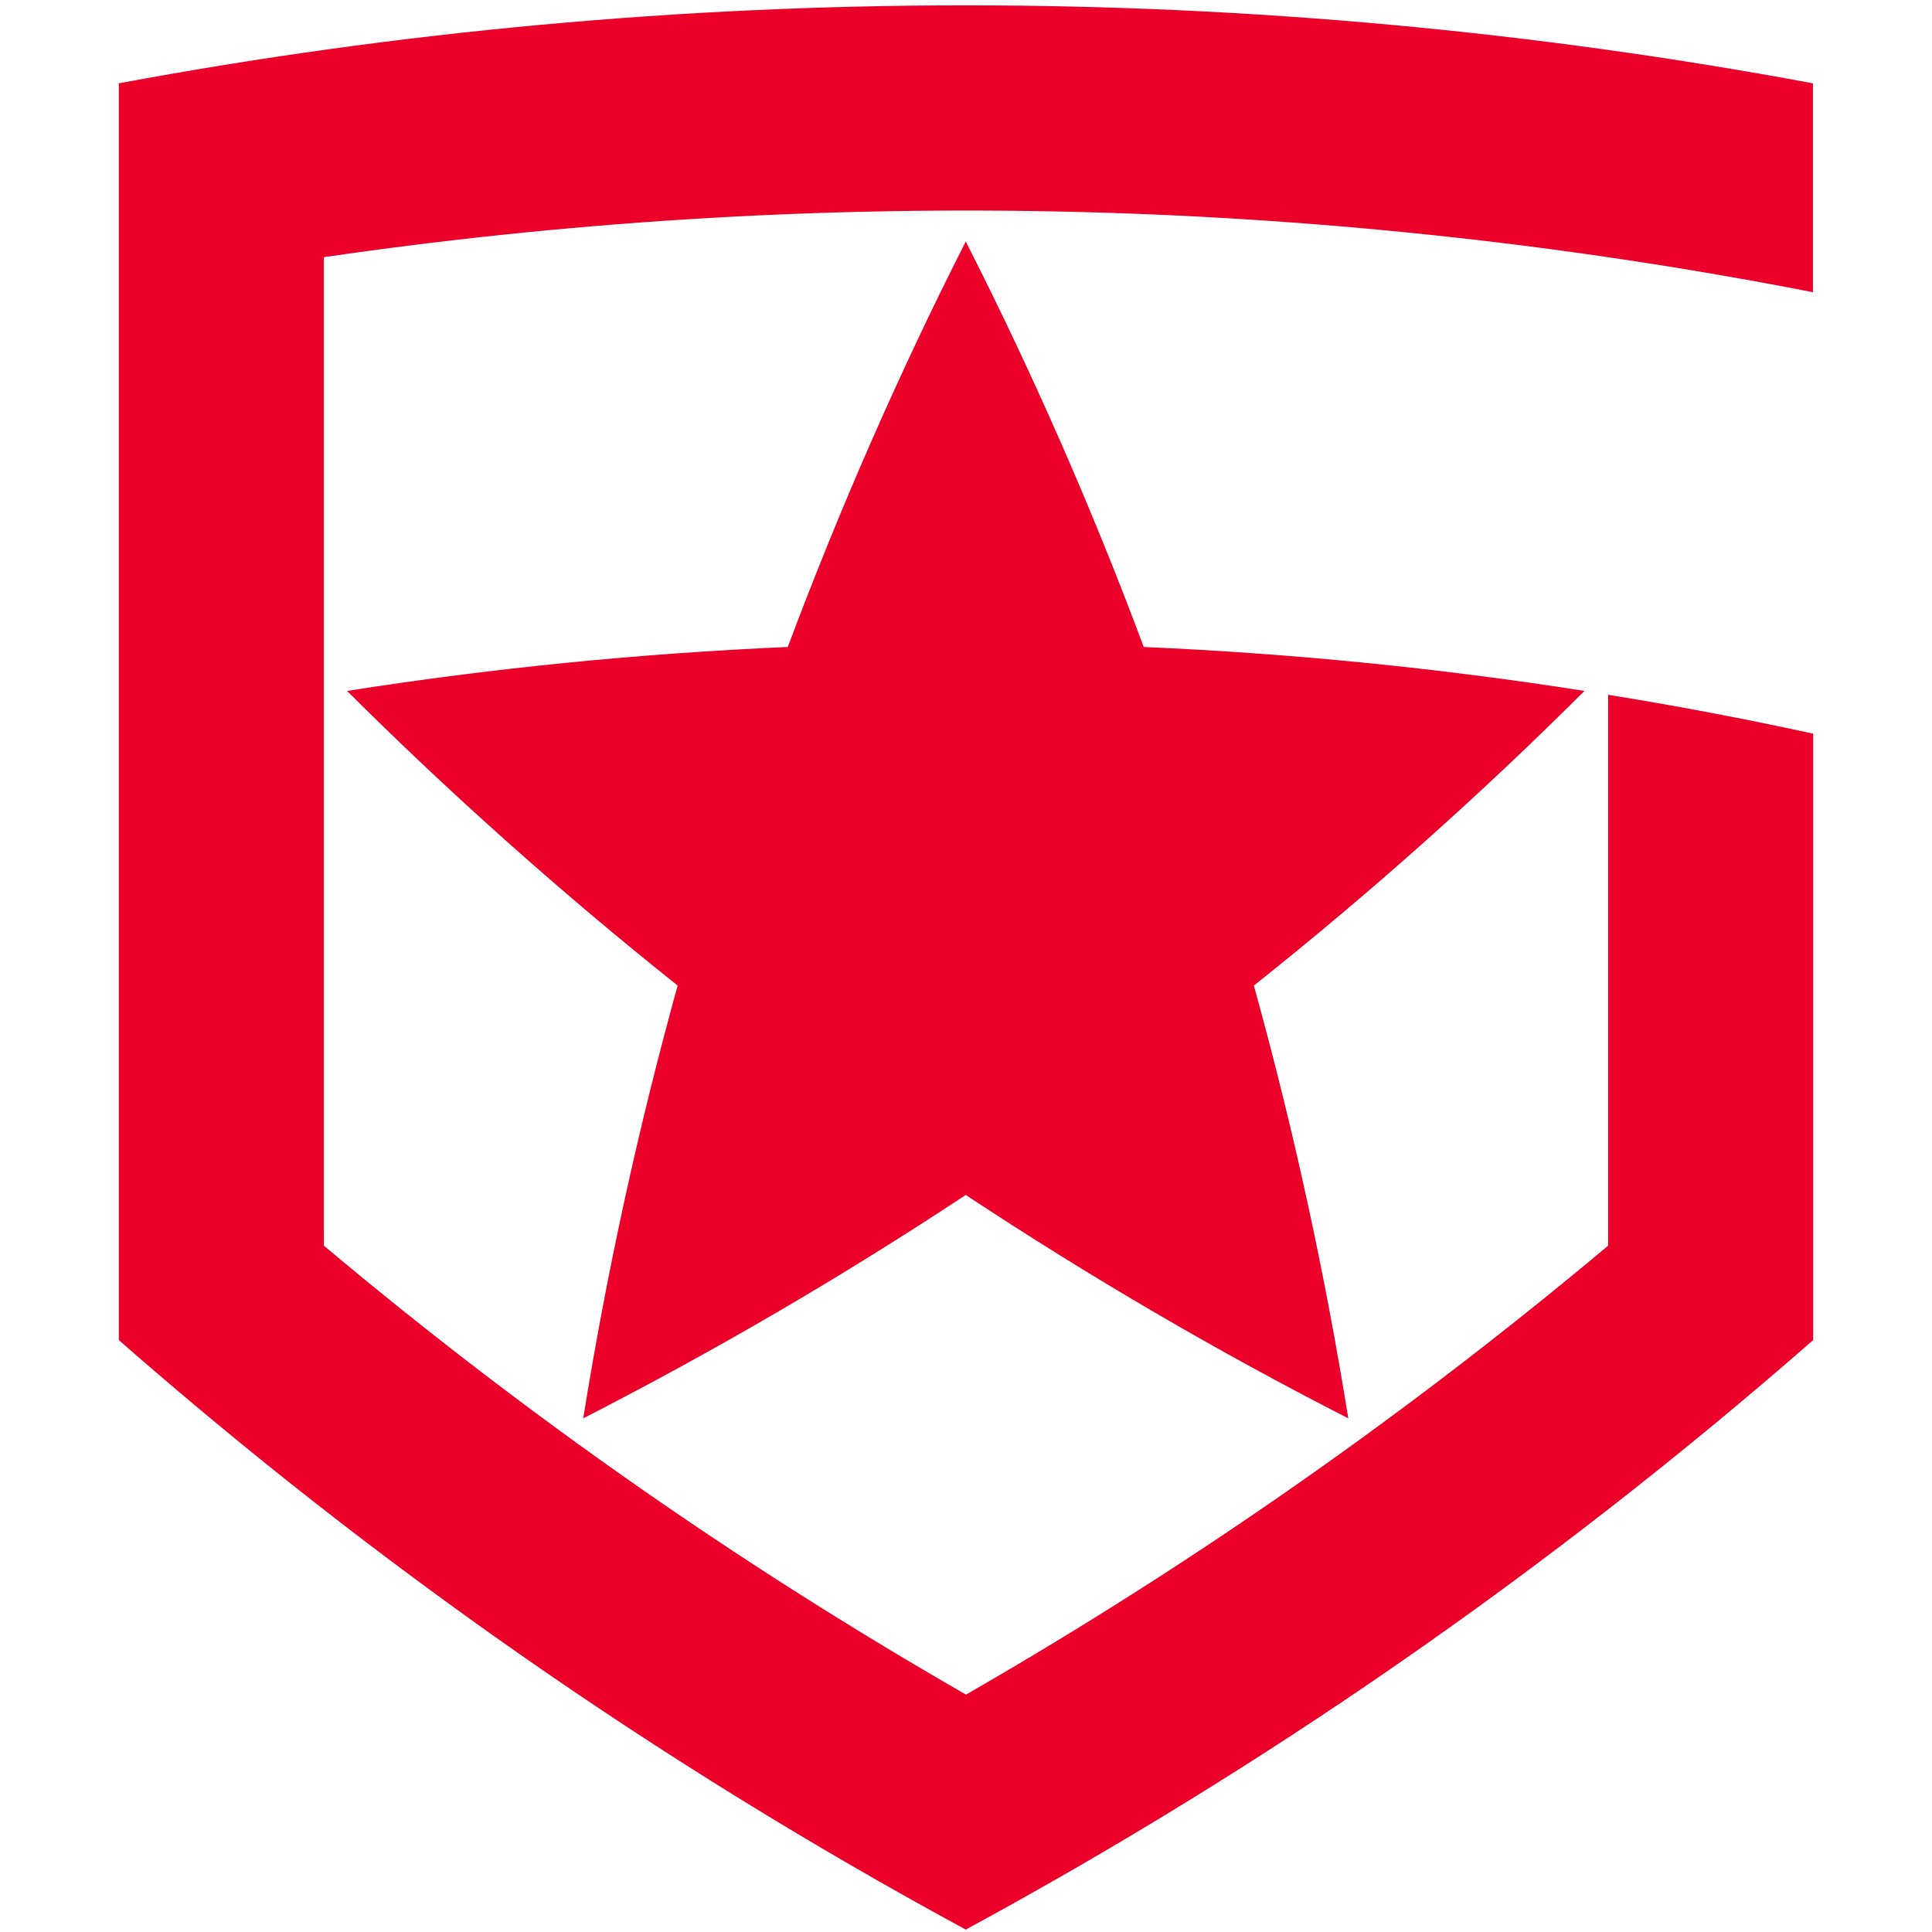
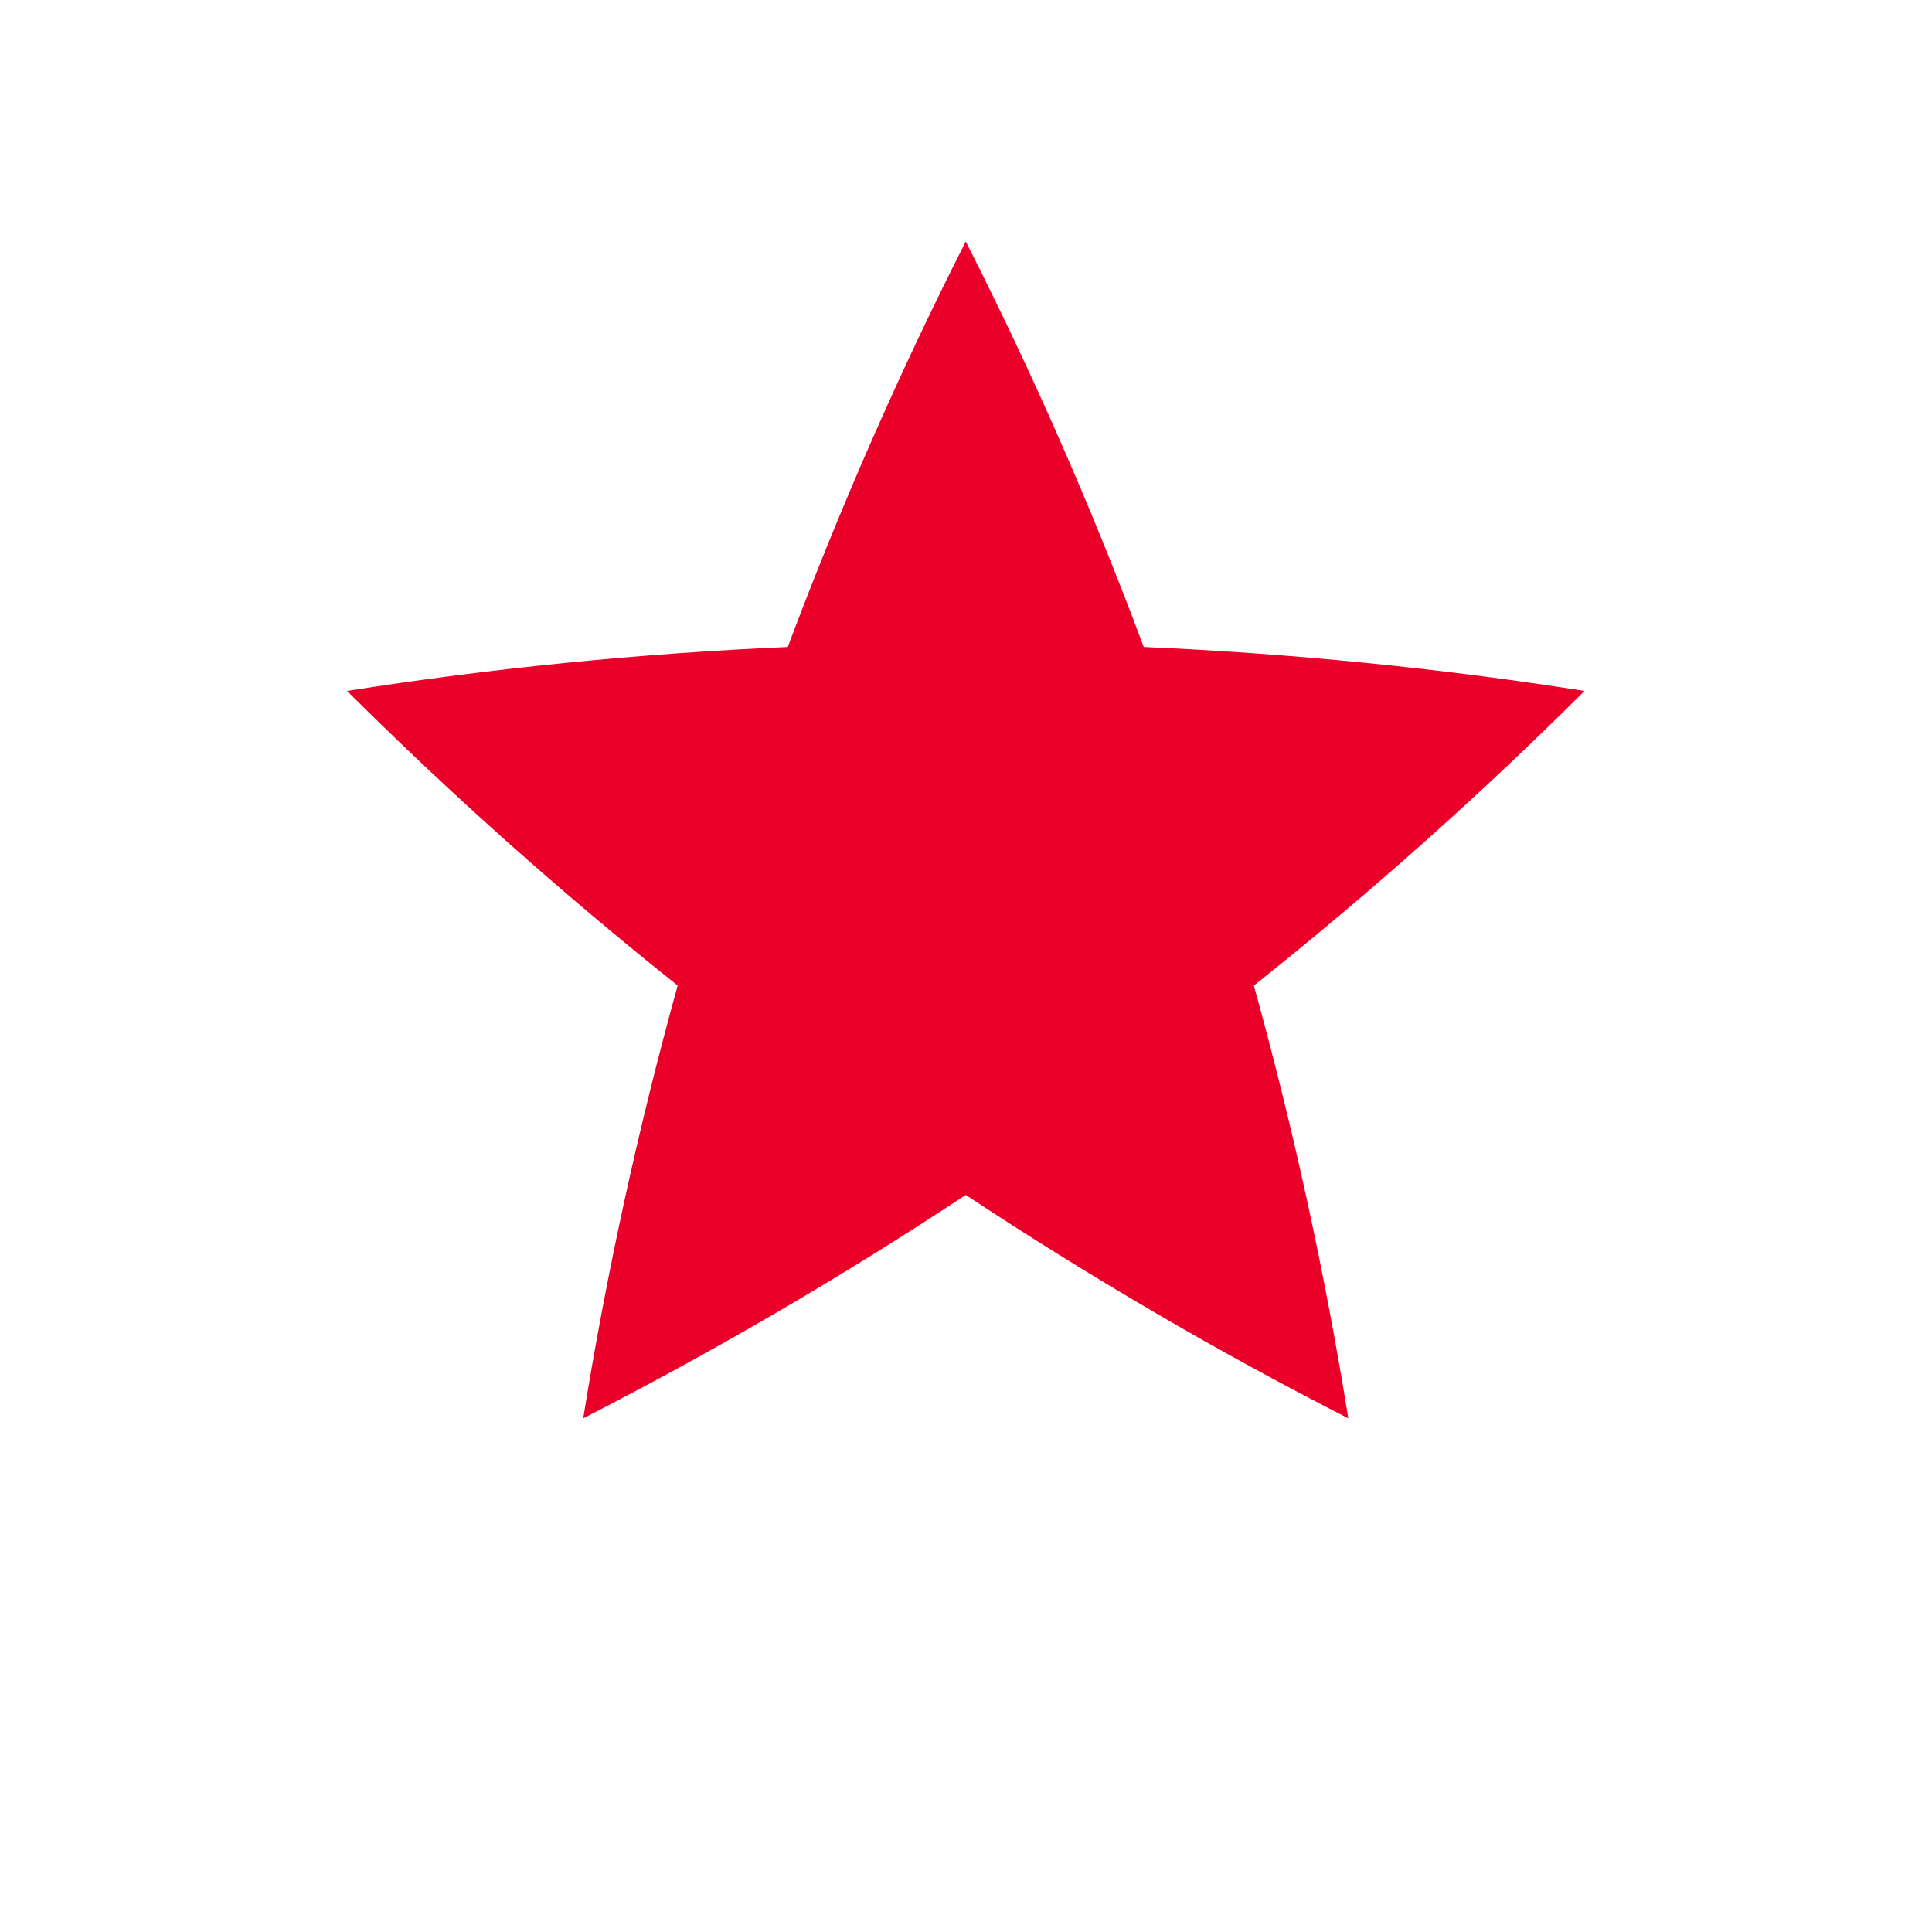
<svg xmlns="http://www.w3.org/2000/svg" id="Layer_1" style="enable-background:new 0 0 800 800;" version="1.1" viewBox="0 0 800 800" x="0px" y="0px">
  <style type="text/css">
	.st0{fill:#EA0029;}
</style>
-   <path class="st0" d="M134.1,106.5v409.3c85.7,72,174.5,133.4,265.9,185.9c97.4-56,185.5-118.5,265.9-185.9V287.7&#10; c28.6,4.6,56.9,10,84.9,16.1v251.1C640.5,651.4,522.2,732.7,399.9,799C271.1,729.2,153.8,646.6,49.2,554.9V34.5&#10; c231.4-43.1,470.6-43,701.5,0V121C541.5,80.1,331.6,77.6,134.1,106.5" />
  <path class="st0" d="M558.3,587.3c-9.6-59.8-22.6-119.6-39.1-179.2c48.4-38.5,94.1-79.3,136.9-122c-59.8-9.4-120.7-15.5-182.5-18.2&#10; C452,210,427.3,153.9,399.9,100c-27.4,54-52,110-73.7,167.9c-61.8,2.7-122.7,8.8-182.5,18.2c42.9,42.7,88.6,83.5,136.9,122&#10; c-16.5,59.6-29.5,119.4-39.1,179.2c53.9-27.6,106.8-58.4,158.4-92.5C451.5,528.9,504.4,559.8,558.3,587.3" />
</svg>